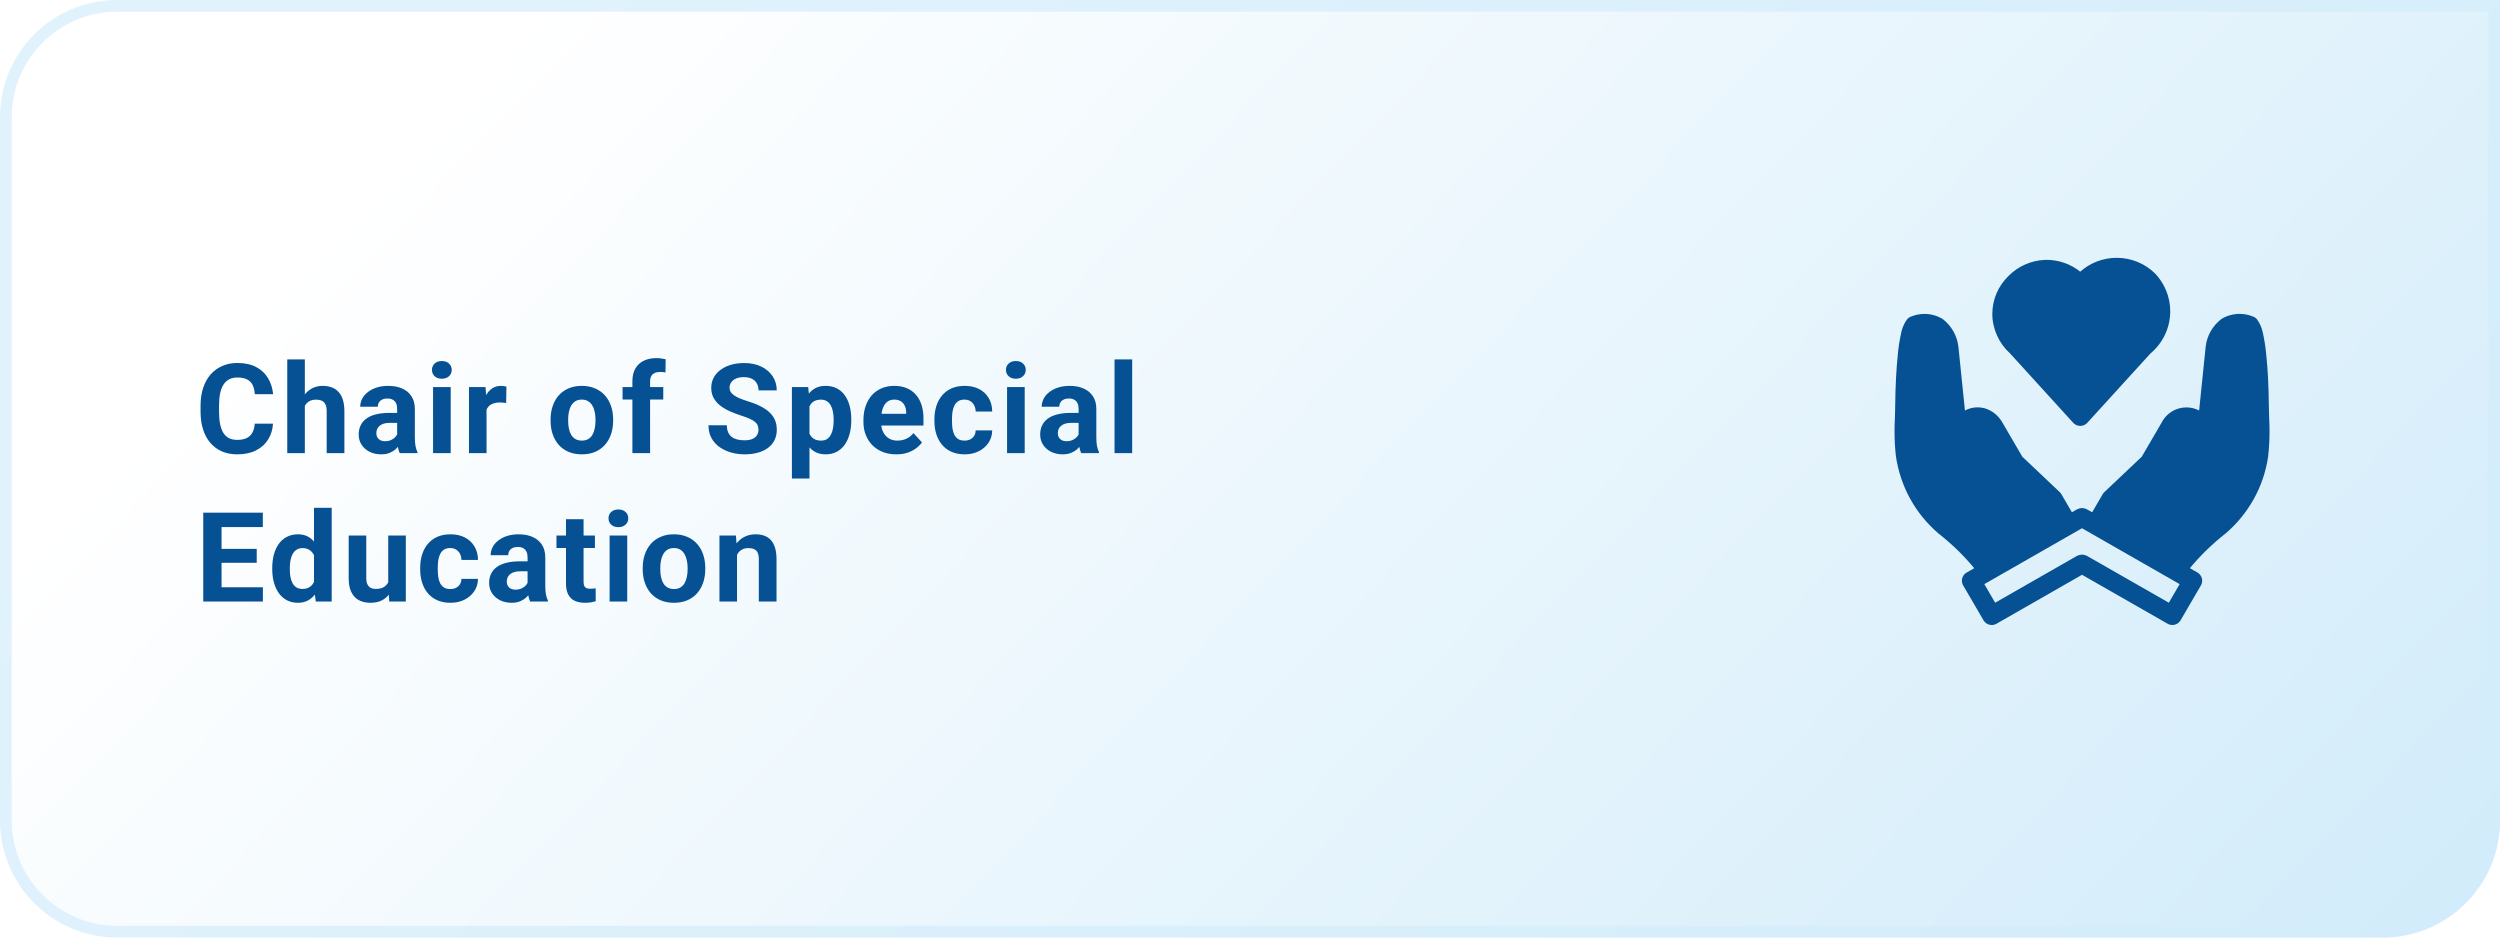
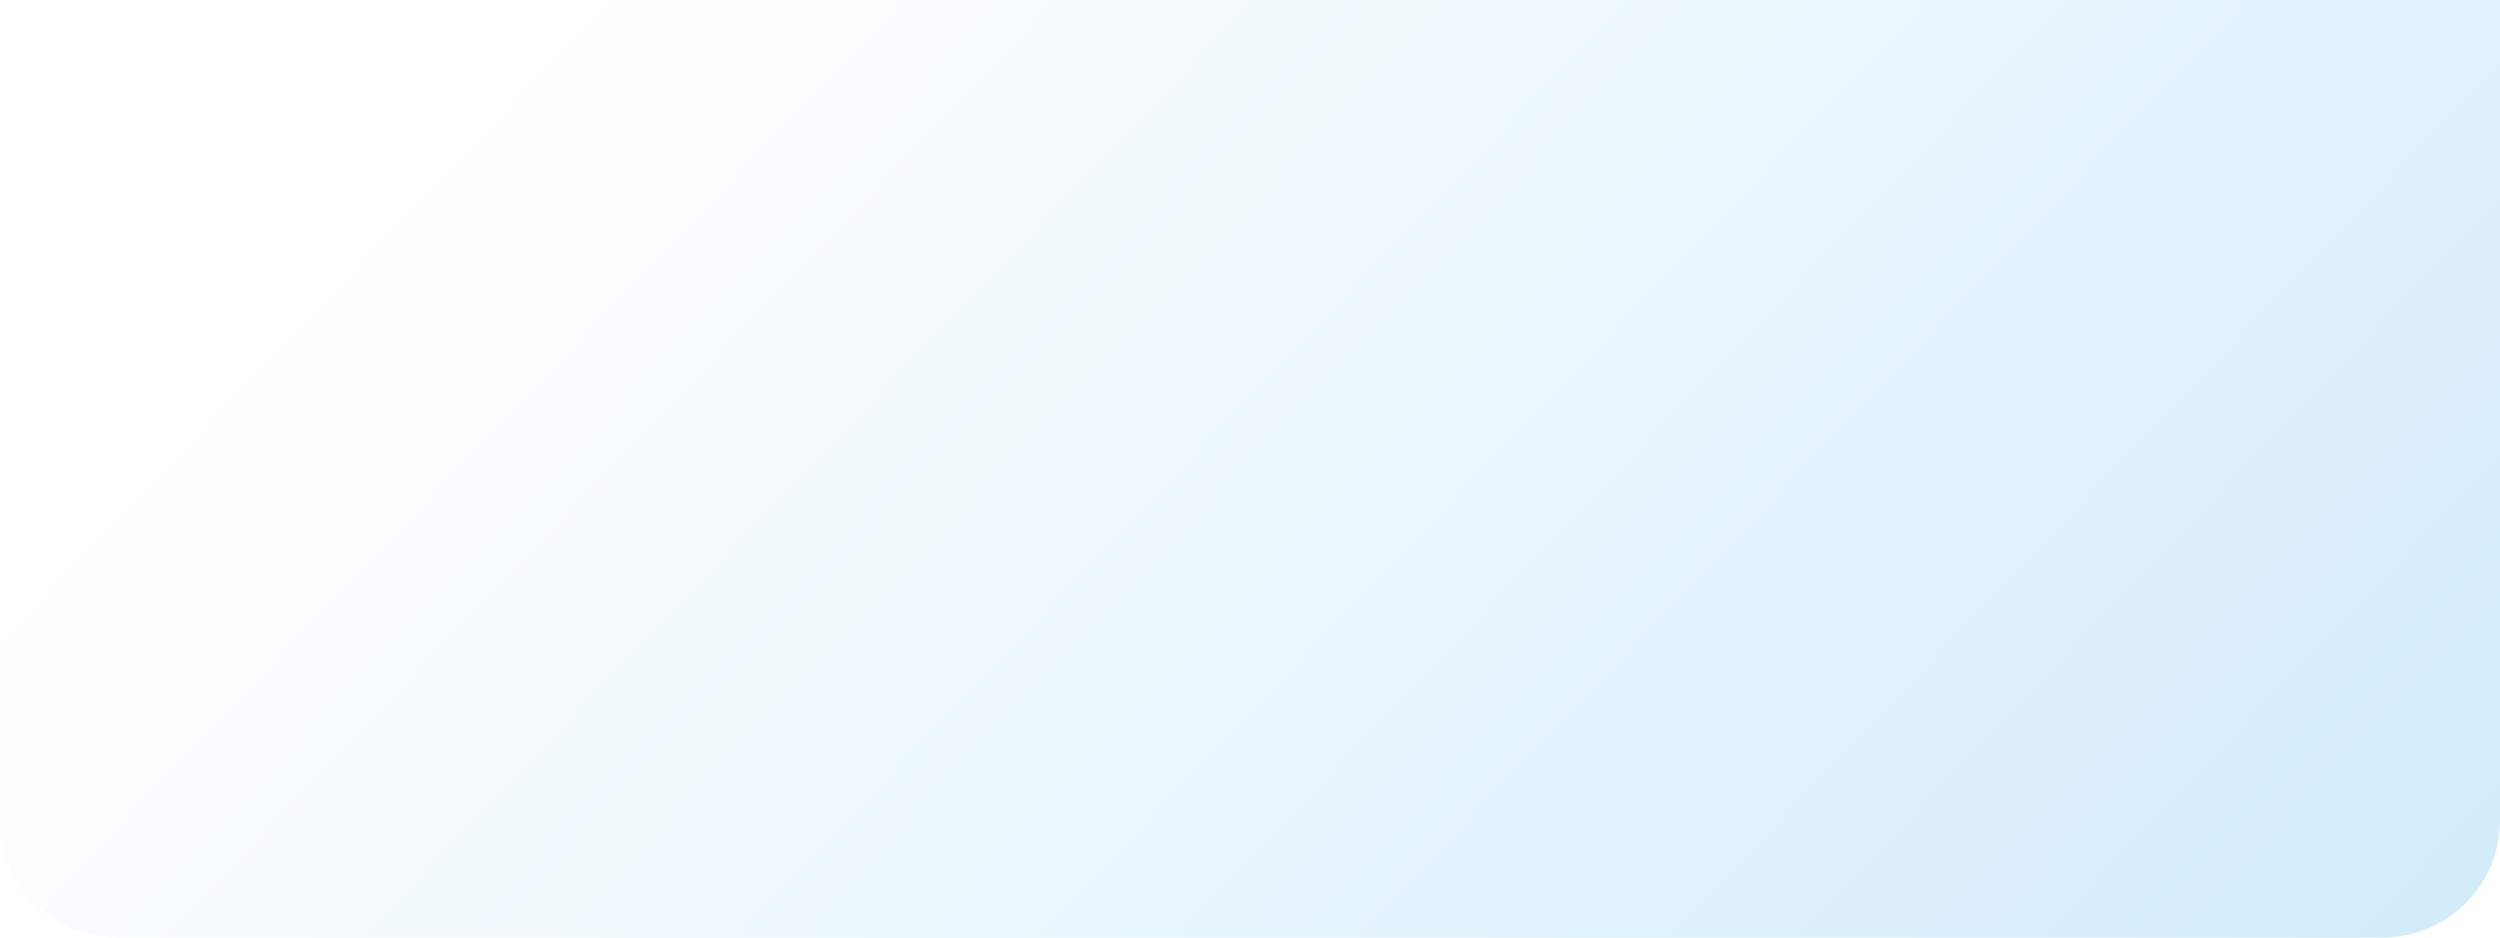
<svg xmlns="http://www.w3.org/2000/svg" width="320" height="120" viewBox="0 0 320 120" fill="none">
  <path d="M0 15C0 6.716 6.716 0 15 0H320V105C320 113.284 313.284 120 305 120H15C6.716 120 0 113.284 0 105V15Z" fill="url(#paint0_linear_904_228)" />
-   <path d="M0.75 15C0.75 7.13 7.13 0.75 15 0.75H319.25V105C319.25 112.87 312.87 119.25 305 119.25H15C7.13 119.25 0.75 112.87 0.75 105V15Z" stroke="#D3EDFB" stroke-opacity="0.7" stroke-width="1.5" />
-   <path d="M32.609 54.227H34.945C34.898 54.992 34.688 55.672 34.312 56.266C33.943 56.859 33.425 57.323 32.758 57.656C32.096 57.99 31.299 58.156 30.367 58.156C29.638 58.156 28.984 58.031 28.406 57.781C27.828 57.526 27.333 57.161 26.922 56.688C26.516 56.214 26.206 55.641 25.992 54.969C25.779 54.297 25.672 53.544 25.672 52.711V51.922C25.672 51.089 25.781 50.336 26 49.664C26.224 48.987 26.542 48.411 26.953 47.938C27.37 47.464 27.867 47.099 28.445 46.844C29.023 46.589 29.669 46.461 30.383 46.461C31.331 46.461 32.13 46.633 32.781 46.977C33.438 47.32 33.945 47.794 34.305 48.398C34.669 49.003 34.888 49.69 34.961 50.461H32.617C32.591 50.003 32.5 49.615 32.344 49.297C32.188 48.974 31.951 48.732 31.633 48.57C31.32 48.404 30.904 48.32 30.383 48.32C29.992 48.32 29.651 48.393 29.359 48.539C29.068 48.685 28.823 48.906 28.625 49.203C28.427 49.5 28.279 49.875 28.18 50.328C28.086 50.776 28.039 51.302 28.039 51.906V52.711C28.039 53.3 28.083 53.818 28.172 54.266C28.26 54.708 28.396 55.083 28.578 55.391C28.766 55.693 29.005 55.922 29.297 56.078C29.594 56.229 29.951 56.305 30.367 56.305C30.857 56.305 31.26 56.227 31.578 56.07C31.896 55.914 32.138 55.682 32.305 55.375C32.477 55.068 32.578 54.685 32.609 54.227ZM39.019 46V58H36.769V46H39.019ZM38.699 53.477H38.082C38.087 52.888 38.165 52.346 38.316 51.852C38.467 51.352 38.683 50.919 38.964 50.555C39.246 50.185 39.582 49.898 39.972 49.695C40.368 49.492 40.806 49.391 41.285 49.391C41.701 49.391 42.079 49.45 42.417 49.57C42.761 49.685 43.056 49.872 43.3 50.133C43.55 50.388 43.743 50.724 43.878 51.141C44.014 51.557 44.082 52.062 44.082 52.656V58H41.816V52.641C41.816 52.266 41.761 51.971 41.652 51.758C41.548 51.539 41.394 51.385 41.191 51.297C40.993 51.203 40.748 51.156 40.457 51.156C40.134 51.156 39.858 51.216 39.628 51.336C39.404 51.456 39.225 51.622 39.089 51.836C38.954 52.044 38.855 52.289 38.792 52.57C38.73 52.852 38.699 53.154 38.699 53.477ZM50.835 56.094V52.328C50.835 52.057 50.791 51.825 50.702 51.633C50.614 51.435 50.476 51.281 50.288 51.172C50.106 51.062 49.869 51.008 49.577 51.008C49.327 51.008 49.111 51.052 48.929 51.141C48.746 51.224 48.606 51.346 48.507 51.508C48.408 51.664 48.358 51.849 48.358 52.062H46.108C46.108 51.703 46.192 51.362 46.358 51.039C46.525 50.716 46.767 50.432 47.085 50.188C47.403 49.938 47.78 49.742 48.218 49.602C48.66 49.461 49.155 49.391 49.702 49.391C50.358 49.391 50.942 49.5 51.452 49.719C51.963 49.938 52.364 50.266 52.655 50.703C52.952 51.141 53.101 51.688 53.101 52.344V55.961C53.101 56.425 53.129 56.805 53.187 57.102C53.244 57.393 53.327 57.648 53.437 57.867V58H51.163C51.054 57.771 50.97 57.484 50.913 57.141C50.861 56.792 50.835 56.443 50.835 56.094ZM51.132 52.852L51.148 54.125H49.89C49.593 54.125 49.335 54.159 49.116 54.227C48.898 54.294 48.718 54.391 48.577 54.516C48.437 54.635 48.332 54.776 48.265 54.938C48.202 55.099 48.171 55.276 48.171 55.469C48.171 55.661 48.215 55.836 48.304 55.992C48.392 56.143 48.52 56.263 48.687 56.352C48.853 56.435 49.048 56.477 49.273 56.477C49.611 56.477 49.905 56.409 50.155 56.273C50.405 56.138 50.598 55.971 50.733 55.773C50.874 55.575 50.947 55.388 50.952 55.211L51.546 56.164C51.463 56.378 51.348 56.599 51.202 56.828C51.062 57.057 50.882 57.273 50.663 57.477C50.444 57.675 50.181 57.839 49.874 57.969C49.567 58.094 49.202 58.156 48.78 58.156C48.244 58.156 47.757 58.05 47.319 57.836C46.887 57.617 46.543 57.318 46.288 56.938C46.038 56.552 45.913 56.115 45.913 55.625C45.913 55.182 45.996 54.789 46.163 54.445C46.33 54.102 46.575 53.812 46.898 53.578C47.226 53.339 47.635 53.159 48.124 53.039C48.614 52.914 49.181 52.852 49.827 52.852H51.132ZM57.69 49.547V58H55.432V49.547H57.69ZM55.292 47.344C55.292 47.016 55.406 46.745 55.635 46.531C55.864 46.318 56.172 46.211 56.557 46.211C56.937 46.211 57.242 46.318 57.471 46.531C57.706 46.745 57.823 47.016 57.823 47.344C57.823 47.672 57.706 47.943 57.471 48.156C57.242 48.37 56.937 48.477 56.557 48.477C56.172 48.477 55.864 48.37 55.635 48.156C55.406 47.943 55.292 47.672 55.292 47.344ZM62.279 51.391V58H60.029V49.547H62.147L62.279 51.391ZM64.826 49.492L64.787 51.578C64.678 51.562 64.545 51.55 64.389 51.539C64.238 51.523 64.1 51.516 63.975 51.516C63.657 51.516 63.381 51.557 63.147 51.641C62.917 51.719 62.725 51.836 62.568 51.992C62.417 52.148 62.303 52.339 62.225 52.562C62.152 52.786 62.11 53.042 62.1 53.328L61.647 53.188C61.647 52.641 61.701 52.138 61.811 51.68C61.92 51.216 62.079 50.812 62.287 50.469C62.501 50.125 62.761 49.859 63.068 49.672C63.376 49.484 63.727 49.391 64.123 49.391C64.248 49.391 64.376 49.401 64.506 49.422C64.636 49.438 64.743 49.461 64.826 49.492ZM70.474 53.859V53.695C70.474 53.075 70.562 52.505 70.739 51.984C70.916 51.458 71.174 51.003 71.513 50.617C71.851 50.232 72.268 49.932 72.763 49.719C73.258 49.5 73.825 49.391 74.466 49.391C75.107 49.391 75.677 49.5 76.177 49.719C76.677 49.932 77.096 50.232 77.435 50.617C77.778 51.003 78.039 51.458 78.216 51.984C78.393 52.505 78.482 53.075 78.482 53.695V53.859C78.482 54.474 78.393 55.044 78.216 55.57C78.039 56.091 77.778 56.547 77.435 56.938C77.096 57.323 76.68 57.622 76.185 57.836C75.69 58.05 75.122 58.156 74.482 58.156C73.841 58.156 73.271 58.05 72.771 57.836C72.276 57.622 71.857 57.323 71.513 56.938C71.174 56.547 70.916 56.091 70.739 55.57C70.562 55.044 70.474 54.474 70.474 53.859ZM72.724 53.695V53.859C72.724 54.214 72.755 54.544 72.817 54.852C72.88 55.159 72.979 55.43 73.114 55.664C73.255 55.893 73.437 56.073 73.661 56.203C73.885 56.333 74.159 56.398 74.482 56.398C74.794 56.398 75.062 56.333 75.286 56.203C75.51 56.073 75.69 55.893 75.825 55.664C75.961 55.43 76.06 55.159 76.122 54.852C76.19 54.544 76.224 54.214 76.224 53.859V53.695C76.224 53.352 76.19 53.029 76.122 52.727C76.06 52.419 75.958 52.148 75.817 51.914C75.682 51.675 75.502 51.487 75.278 51.352C75.055 51.216 74.784 51.148 74.466 51.148C74.148 51.148 73.877 51.216 73.653 51.352C73.435 51.487 73.255 51.675 73.114 51.914C72.979 52.148 72.88 52.419 72.817 52.727C72.755 53.029 72.724 53.352 72.724 53.695ZM83.212 58H80.946V48.797C80.946 48.156 81.071 47.617 81.321 47.18C81.576 46.737 81.933 46.404 82.391 46.18C82.855 45.95 83.404 45.836 84.04 45.836C84.248 45.836 84.448 45.852 84.641 45.883C84.834 45.909 85.022 45.943 85.204 45.984L85.18 47.68C85.081 47.654 84.977 47.635 84.868 47.625C84.758 47.615 84.631 47.609 84.485 47.609C84.214 47.609 83.982 47.656 83.79 47.75C83.602 47.839 83.459 47.971 83.36 48.148C83.261 48.325 83.212 48.542 83.212 48.797V58ZM84.899 49.547V51.141H79.688V49.547H84.899ZM97.086 55.023C97.086 54.82 97.054 54.638 96.992 54.477C96.935 54.31 96.825 54.159 96.664 54.023C96.502 53.883 96.276 53.745 95.984 53.609C95.692 53.474 95.315 53.333 94.851 53.188C94.336 53.021 93.846 52.833 93.382 52.625C92.924 52.417 92.518 52.175 92.164 51.898C91.815 51.617 91.539 51.292 91.336 50.922C91.138 50.552 91.039 50.122 91.039 49.633C91.039 49.159 91.143 48.729 91.351 48.344C91.56 47.953 91.851 47.62 92.226 47.344C92.601 47.062 93.044 46.846 93.554 46.695C94.07 46.544 94.635 46.469 95.25 46.469C96.088 46.469 96.82 46.62 97.445 46.922C98.07 47.224 98.554 47.638 98.898 48.164C99.247 48.69 99.422 49.292 99.422 49.969H97.093C97.093 49.635 97.023 49.344 96.882 49.094C96.747 48.839 96.539 48.638 96.257 48.492C95.981 48.346 95.632 48.273 95.211 48.273C94.804 48.273 94.466 48.336 94.195 48.461C93.924 48.581 93.721 48.745 93.586 48.953C93.45 49.156 93.382 49.385 93.382 49.641C93.382 49.833 93.429 50.008 93.523 50.164C93.622 50.32 93.768 50.466 93.961 50.602C94.153 50.737 94.39 50.865 94.672 50.984C94.953 51.104 95.278 51.221 95.648 51.336C96.268 51.523 96.812 51.734 97.281 51.969C97.755 52.203 98.151 52.466 98.468 52.758C98.786 53.05 99.026 53.38 99.187 53.75C99.349 54.12 99.429 54.539 99.429 55.008C99.429 55.503 99.333 55.945 99.14 56.336C98.948 56.727 98.669 57.057 98.304 57.328C97.94 57.599 97.505 57.805 97 57.945C96.495 58.086 95.929 58.156 95.304 58.156C94.742 58.156 94.187 58.083 93.64 57.938C93.093 57.786 92.596 57.56 92.148 57.258C91.705 56.956 91.351 56.57 91.086 56.102C90.82 55.633 90.687 55.078 90.687 54.438H93.039C93.039 54.792 93.093 55.091 93.203 55.336C93.312 55.581 93.466 55.779 93.664 55.93C93.867 56.081 94.106 56.19 94.382 56.258C94.664 56.325 94.971 56.359 95.304 56.359C95.711 56.359 96.044 56.302 96.304 56.188C96.57 56.073 96.765 55.914 96.89 55.711C97.02 55.508 97.086 55.279 97.086 55.023ZM103.613 51.172V61.25H101.363V49.547H103.448L103.613 51.172ZM108.964 53.68V53.844C108.964 54.458 108.891 55.029 108.745 55.555C108.605 56.081 108.396 56.539 108.12 56.93C107.844 57.315 107.501 57.617 107.089 57.836C106.683 58.05 106.214 58.156 105.683 58.156C105.167 58.156 104.719 58.052 104.339 57.844C103.959 57.635 103.639 57.344 103.378 56.969C103.123 56.589 102.917 56.148 102.761 55.648C102.605 55.148 102.485 54.612 102.402 54.039V53.609C102.485 52.995 102.605 52.432 102.761 51.922C102.917 51.406 103.123 50.961 103.378 50.586C103.639 50.206 103.956 49.911 104.331 49.703C104.711 49.495 105.157 49.391 105.667 49.391C106.204 49.391 106.675 49.492 107.081 49.695C107.493 49.898 107.836 50.19 108.113 50.57C108.394 50.95 108.605 51.404 108.745 51.93C108.891 52.456 108.964 53.039 108.964 53.68ZM106.706 53.844V53.68C106.706 53.32 106.675 52.99 106.613 52.688C106.555 52.38 106.461 52.112 106.331 51.883C106.206 51.654 106.04 51.477 105.831 51.352C105.628 51.221 105.381 51.156 105.089 51.156C104.782 51.156 104.519 51.206 104.3 51.305C104.086 51.404 103.912 51.547 103.777 51.734C103.641 51.922 103.54 52.146 103.472 52.406C103.404 52.667 103.363 52.961 103.347 53.289V54.375C103.373 54.76 103.446 55.107 103.566 55.414C103.685 55.716 103.87 55.956 104.12 56.133C104.37 56.31 104.698 56.398 105.105 56.398C105.402 56.398 105.652 56.333 105.855 56.203C106.058 56.068 106.222 55.883 106.347 55.648C106.477 55.414 106.568 55.143 106.62 54.836C106.678 54.529 106.706 54.198 106.706 53.844ZM114.733 58.156C114.077 58.156 113.488 58.052 112.967 57.844C112.447 57.63 112.004 57.336 111.639 56.961C111.28 56.586 111.004 56.151 110.811 55.656C110.619 55.156 110.522 54.625 110.522 54.062V53.75C110.522 53.109 110.613 52.523 110.796 51.992C110.978 51.461 111.238 51 111.577 50.609C111.921 50.219 112.337 49.919 112.827 49.711C113.316 49.497 113.869 49.391 114.483 49.391C115.082 49.391 115.613 49.49 116.077 49.688C116.54 49.885 116.928 50.167 117.241 50.531C117.559 50.896 117.798 51.333 117.96 51.844C118.121 52.349 118.202 52.911 118.202 53.531V54.469H111.483V52.969H115.991V52.797C115.991 52.484 115.934 52.206 115.819 51.961C115.71 51.711 115.543 51.513 115.319 51.367C115.095 51.221 114.809 51.148 114.46 51.148C114.163 51.148 113.908 51.214 113.694 51.344C113.481 51.474 113.306 51.656 113.171 51.891C113.04 52.125 112.941 52.401 112.874 52.719C112.811 53.031 112.78 53.375 112.78 53.75V54.062C112.78 54.401 112.827 54.714 112.921 55C113.02 55.286 113.158 55.534 113.335 55.742C113.517 55.95 113.736 56.112 113.991 56.227C114.251 56.341 114.546 56.398 114.874 56.398C115.28 56.398 115.658 56.32 116.007 56.164C116.361 56.003 116.665 55.76 116.921 55.438L118.014 56.625C117.837 56.88 117.595 57.125 117.288 57.359C116.986 57.594 116.621 57.786 116.194 57.938C115.767 58.083 115.28 58.156 114.733 58.156ZM123.455 56.398C123.731 56.398 123.976 56.346 124.19 56.242C124.403 56.133 124.57 55.982 124.69 55.789C124.815 55.591 124.88 55.359 124.885 55.094H127.002C126.997 55.688 126.838 56.216 126.526 56.68C126.213 57.138 125.794 57.5 125.268 57.766C124.742 58.026 124.153 58.156 123.502 58.156C122.846 58.156 122.273 58.047 121.783 57.828C121.299 57.609 120.895 57.307 120.573 56.922C120.25 56.531 120.007 56.078 119.846 55.562C119.684 55.042 119.604 54.484 119.604 53.891V53.664C119.604 53.065 119.684 52.508 119.846 51.992C120.007 51.471 120.25 51.018 120.573 50.633C120.895 50.242 121.299 49.938 121.783 49.719C122.268 49.5 122.836 49.391 123.487 49.391C124.179 49.391 124.786 49.523 125.307 49.789C125.833 50.055 126.244 50.435 126.541 50.93C126.843 51.419 126.997 52 127.002 52.672H124.885C124.88 52.391 124.82 52.135 124.705 51.906C124.596 51.677 124.434 51.495 124.221 51.359C124.013 51.219 123.755 51.148 123.448 51.148C123.119 51.148 122.851 51.219 122.643 51.359C122.434 51.495 122.273 51.682 122.158 51.922C122.044 52.156 121.963 52.425 121.916 52.727C121.875 53.023 121.854 53.336 121.854 53.664V53.891C121.854 54.219 121.875 54.534 121.916 54.836C121.958 55.138 122.036 55.406 122.151 55.641C122.27 55.875 122.434 56.06 122.643 56.195C122.851 56.331 123.122 56.398 123.455 56.398ZM131.162 49.547V58H128.904V49.547H131.162ZM128.763 47.344C128.763 47.016 128.878 46.745 129.107 46.531C129.336 46.318 129.644 46.211 130.029 46.211C130.409 46.211 130.714 46.318 130.943 46.531C131.177 46.745 131.295 47.016 131.295 47.344C131.295 47.672 131.177 47.943 130.943 48.156C130.714 48.37 130.409 48.477 130.029 48.477C129.644 48.477 129.336 48.37 129.107 48.156C128.878 47.943 128.763 47.672 128.763 47.344ZM138.064 56.094V52.328C138.064 52.057 138.019 51.825 137.931 51.633C137.842 51.435 137.704 51.281 137.517 51.172C137.335 51.062 137.098 51.008 136.806 51.008C136.556 51.008 136.34 51.052 136.158 51.141C135.975 51.224 135.835 51.346 135.736 51.508C135.637 51.664 135.587 51.849 135.587 52.062H133.337C133.337 51.703 133.421 51.362 133.587 51.039C133.754 50.716 133.996 50.432 134.314 50.188C134.631 49.938 135.009 49.742 135.447 49.602C135.889 49.461 136.384 49.391 136.931 49.391C137.587 49.391 138.171 49.5 138.681 49.719C139.191 49.938 139.592 50.266 139.884 50.703C140.181 51.141 140.329 51.688 140.329 52.344V55.961C140.329 56.425 140.358 56.805 140.415 57.102C140.473 57.393 140.556 57.648 140.665 57.867V58H138.392C138.283 57.771 138.199 57.484 138.142 57.141C138.09 56.792 138.064 56.443 138.064 56.094ZM138.361 52.852L138.376 54.125H137.118C136.822 54.125 136.564 54.159 136.345 54.227C136.126 54.294 135.947 54.391 135.806 54.516C135.665 54.635 135.561 54.776 135.493 54.938C135.431 55.099 135.4 55.276 135.4 55.469C135.4 55.661 135.444 55.836 135.533 55.992C135.621 56.143 135.749 56.263 135.915 56.352C136.082 56.435 136.277 56.477 136.501 56.477C136.84 56.477 137.134 56.409 137.384 56.273C137.634 56.138 137.827 55.971 137.962 55.773C138.103 55.575 138.176 55.388 138.181 55.211L138.775 56.164C138.691 56.378 138.577 56.599 138.431 56.828C138.29 57.057 138.111 57.273 137.892 57.477C137.673 57.675 137.41 57.839 137.103 57.969C136.796 58.094 136.431 58.156 136.009 58.156C135.473 58.156 134.986 58.05 134.548 57.836C134.116 57.617 133.772 57.318 133.517 56.938C133.267 56.552 133.142 56.115 133.142 55.625C133.142 55.182 133.225 54.789 133.392 54.445C133.559 54.102 133.803 53.812 134.126 53.578C134.454 53.339 134.863 53.159 135.353 53.039C135.842 52.914 136.41 52.852 137.056 52.852H138.361ZM144.919 46V58H142.661V46H144.919ZM33.648 75.172V77H27.594V75.172H33.648ZM28.359 65.625V77H26.016V65.625H28.359ZM32.859 70.258V72.039H27.594V70.258H32.859ZM33.641 65.625V67.461H27.594V65.625H33.641ZM40.191 75.156V65H42.457V77H40.417L40.191 75.156ZM34.847 72.875V72.711C34.847 72.065 34.92 71.479 35.066 70.953C35.212 70.422 35.425 69.966 35.707 69.586C35.988 69.206 36.334 68.912 36.746 68.703C37.157 68.495 37.626 68.391 38.152 68.391C38.647 68.391 39.079 68.495 39.449 68.703C39.824 68.912 40.142 69.208 40.402 69.594C40.667 69.974 40.881 70.424 41.042 70.945C41.204 71.461 41.321 72.026 41.394 72.641V73C41.321 73.588 41.204 74.135 41.042 74.641C40.881 75.146 40.667 75.588 40.402 75.969C40.142 76.344 39.824 76.635 39.449 76.844C39.074 77.052 38.636 77.156 38.136 77.156C37.61 77.156 37.142 77.049 36.73 76.836C36.324 76.622 35.98 76.323 35.699 75.938C35.423 75.552 35.212 75.099 35.066 74.578C34.92 74.057 34.847 73.49 34.847 72.875ZM37.097 72.711V72.875C37.097 73.224 37.123 73.549 37.175 73.852C37.233 74.154 37.324 74.422 37.449 74.656C37.579 74.885 37.746 75.065 37.949 75.195C38.157 75.32 38.41 75.383 38.707 75.383C39.092 75.383 39.41 75.297 39.66 75.125C39.91 74.948 40.1 74.706 40.23 74.398C40.365 74.091 40.444 73.737 40.464 73.336V72.312C40.449 71.984 40.402 71.69 40.324 71.43C40.251 71.164 40.142 70.938 39.996 70.75C39.855 70.562 39.678 70.417 39.464 70.312C39.256 70.208 39.009 70.156 38.722 70.156C38.431 70.156 38.181 70.224 37.972 70.359C37.764 70.49 37.595 70.669 37.464 70.898C37.339 71.128 37.246 71.398 37.183 71.711C37.126 72.018 37.097 72.352 37.097 72.711ZM49.694 74.977V68.547H51.944V77H49.827L49.694 74.977ZM49.944 73.242L50.608 73.227C50.608 73.789 50.543 74.312 50.413 74.797C50.283 75.276 50.088 75.693 49.827 76.047C49.567 76.396 49.239 76.669 48.843 76.867C48.447 77.06 47.981 77.156 47.444 77.156C47.033 77.156 46.653 77.099 46.304 76.984C45.96 76.865 45.663 76.68 45.413 76.43C45.168 76.174 44.976 75.849 44.835 75.453C44.7 75.052 44.632 74.57 44.632 74.008V68.547H46.882V74.023C46.882 74.273 46.91 74.484 46.968 74.656C47.03 74.828 47.116 74.969 47.226 75.078C47.335 75.188 47.463 75.266 47.608 75.312C47.76 75.359 47.926 75.383 48.108 75.383C48.572 75.383 48.937 75.289 49.202 75.102C49.473 74.914 49.663 74.659 49.773 74.336C49.887 74.008 49.944 73.643 49.944 73.242ZM57.635 75.398C57.911 75.398 58.156 75.346 58.37 75.242C58.583 75.133 58.75 74.982 58.87 74.789C58.995 74.591 59.06 74.359 59.065 74.094H61.182C61.177 74.688 61.018 75.216 60.706 75.68C60.393 76.138 59.974 76.5 59.448 76.766C58.922 77.026 58.333 77.156 57.682 77.156C57.026 77.156 56.453 77.047 55.963 76.828C55.479 76.609 55.075 76.307 54.752 75.922C54.43 75.531 54.187 75.078 54.026 74.562C53.864 74.042 53.784 73.484 53.784 72.891V72.664C53.784 72.065 53.864 71.508 54.026 70.992C54.187 70.471 54.43 70.018 54.752 69.633C55.075 69.242 55.479 68.938 55.963 68.719C56.448 68.5 57.016 68.391 57.667 68.391C58.359 68.391 58.966 68.523 59.487 68.789C60.013 69.055 60.424 69.435 60.721 69.93C61.023 70.419 61.177 71 61.182 71.672H59.065C59.06 71.391 59 71.135 58.885 70.906C58.776 70.677 58.614 70.495 58.401 70.359C58.193 70.219 57.935 70.148 57.627 70.148C57.299 70.148 57.031 70.219 56.823 70.359C56.614 70.495 56.453 70.682 56.338 70.922C56.224 71.156 56.143 71.424 56.096 71.727C56.055 72.023 56.034 72.336 56.034 72.664V72.891C56.034 73.219 56.055 73.534 56.096 73.836C56.138 74.138 56.216 74.406 56.331 74.641C56.45 74.875 56.614 75.06 56.823 75.195C57.031 75.331 57.302 75.398 57.635 75.398ZM67.529 75.094V71.328C67.529 71.057 67.485 70.826 67.397 70.633C67.308 70.435 67.17 70.281 66.983 70.172C66.8 70.062 66.563 70.008 66.272 70.008C66.022 70.008 65.805 70.052 65.623 70.141C65.441 70.224 65.3 70.346 65.201 70.508C65.102 70.664 65.053 70.849 65.053 71.062H62.803C62.803 70.703 62.886 70.362 63.053 70.039C63.219 69.716 63.462 69.432 63.779 69.188C64.097 68.938 64.475 68.742 64.912 68.602C65.355 68.461 65.85 68.391 66.397 68.391C67.053 68.391 67.636 68.5 68.147 68.719C68.657 68.938 69.058 69.266 69.35 69.703C69.647 70.141 69.795 70.688 69.795 71.344V74.961C69.795 75.424 69.824 75.805 69.881 76.102C69.938 76.393 70.022 76.648 70.131 76.867V77H67.858C67.748 76.771 67.665 76.484 67.608 76.141C67.555 75.792 67.529 75.443 67.529 75.094ZM67.826 71.852L67.842 73.125H66.584C66.287 73.125 66.029 73.159 65.811 73.227C65.592 73.294 65.412 73.391 65.272 73.516C65.131 73.635 65.027 73.776 64.959 73.938C64.897 74.099 64.865 74.276 64.865 74.469C64.865 74.662 64.91 74.836 64.998 74.992C65.087 75.143 65.214 75.263 65.381 75.352C65.548 75.435 65.743 75.477 65.967 75.477C66.305 75.477 66.6 75.409 66.85 75.273C67.1 75.138 67.292 74.971 67.428 74.773C67.568 74.576 67.641 74.388 67.647 74.211L68.24 75.164C68.157 75.378 68.042 75.599 67.897 75.828C67.756 76.057 67.576 76.273 67.358 76.477C67.139 76.674 66.876 76.838 66.568 76.969C66.261 77.094 65.897 77.156 65.475 77.156C64.938 77.156 64.451 77.049 64.014 76.836C63.581 76.617 63.238 76.318 62.983 75.938C62.733 75.552 62.608 75.115 62.608 74.625C62.608 74.182 62.691 73.789 62.858 73.445C63.024 73.102 63.269 72.812 63.592 72.578C63.92 72.338 64.329 72.159 64.818 72.039C65.308 71.914 65.876 71.852 66.522 71.852H67.826ZM76.15 68.547V70.141H71.228V68.547H76.15ZM72.447 66.461H74.697V74.453C74.697 74.698 74.728 74.885 74.791 75.016C74.858 75.146 74.957 75.237 75.088 75.289C75.218 75.336 75.382 75.359 75.58 75.359C75.72 75.359 75.845 75.354 75.955 75.344C76.069 75.328 76.166 75.312 76.244 75.297L76.252 76.953C76.059 77.016 75.85 77.065 75.627 77.102C75.403 77.138 75.155 77.156 74.884 77.156C74.39 77.156 73.957 77.076 73.588 76.914C73.223 76.747 72.942 76.482 72.744 76.117C72.546 75.753 72.447 75.273 72.447 74.68V66.461ZM80.286 68.547V77H78.028V68.547H80.286ZM77.888 66.344C77.888 66.016 78.002 65.745 78.232 65.531C78.461 65.318 78.768 65.211 79.153 65.211C79.534 65.211 79.838 65.318 80.067 65.531C80.302 65.745 80.419 66.016 80.419 66.344C80.419 66.672 80.302 66.943 80.067 67.156C79.838 67.37 79.534 67.477 79.153 67.477C78.768 67.477 78.461 67.37 78.232 67.156C78.002 66.943 77.888 66.672 77.888 66.344ZM82.266 72.859V72.695C82.266 72.076 82.355 71.505 82.532 70.984C82.709 70.458 82.967 70.003 83.305 69.617C83.644 69.232 84.061 68.932 84.555 68.719C85.05 68.5 85.618 68.391 86.258 68.391C86.899 68.391 87.469 68.5 87.969 68.719C88.469 68.932 88.889 69.232 89.227 69.617C89.571 70.003 89.831 70.458 90.008 70.984C90.186 71.505 90.274 72.076 90.274 72.695V72.859C90.274 73.474 90.186 74.044 90.008 74.57C89.831 75.091 89.571 75.547 89.227 75.938C88.889 76.323 88.472 76.622 87.977 76.836C87.482 77.049 86.915 77.156 86.274 77.156C85.633 77.156 85.063 77.049 84.563 76.836C84.068 76.622 83.649 76.323 83.305 75.938C82.967 75.547 82.709 75.091 82.532 74.57C82.355 74.044 82.266 73.474 82.266 72.859ZM84.516 72.695V72.859C84.516 73.213 84.547 73.544 84.61 73.852C84.672 74.159 84.772 74.43 84.907 74.664C85.047 74.893 85.23 75.073 85.454 75.203C85.678 75.333 85.951 75.398 86.274 75.398C86.587 75.398 86.855 75.333 87.079 75.203C87.303 75.073 87.482 74.893 87.618 74.664C87.753 74.43 87.852 74.159 87.915 73.852C87.982 73.544 88.016 73.213 88.016 72.859V72.695C88.016 72.352 87.982 72.029 87.915 71.727C87.852 71.419 87.751 71.148 87.61 70.914C87.475 70.674 87.295 70.487 87.071 70.352C86.847 70.216 86.576 70.148 86.258 70.148C85.941 70.148 85.67 70.216 85.446 70.352C85.227 70.487 85.047 70.674 84.907 70.914C84.772 71.148 84.672 71.419 84.61 71.727C84.547 72.029 84.516 72.352 84.516 72.695ZM94.34 70.352V77H92.09V68.547H94.199L94.34 70.352ZM94.012 72.477H93.403C93.403 71.852 93.483 71.289 93.645 70.789C93.806 70.284 94.033 69.854 94.324 69.5C94.616 69.141 94.962 68.867 95.363 68.68C95.77 68.487 96.223 68.391 96.723 68.391C97.119 68.391 97.481 68.448 97.809 68.562C98.137 68.677 98.418 68.859 98.653 69.109C98.892 69.359 99.074 69.69 99.199 70.102C99.33 70.513 99.395 71.016 99.395 71.609V77H97.129V71.602C97.129 71.227 97.077 70.935 96.973 70.727C96.869 70.518 96.715 70.372 96.512 70.289C96.314 70.201 96.069 70.156 95.778 70.156C95.475 70.156 95.212 70.216 94.988 70.336C94.77 70.456 94.587 70.622 94.442 70.836C94.301 71.044 94.194 71.289 94.121 71.57C94.048 71.852 94.012 72.154 94.012 72.477Z" fill="#055193" />
  <g filter="url(#filter0_dd_904_228)">
-     <path fill-rule="evenodd" clip-rule="evenodd" d="M249.772 48.223L249.766 48.218H249.765C248.384 46.976 247.516 45.098 247.516 43.189C247.516 41.28 248.312 39.554 249.595 38.318L249.597 38.316C250.79 37.11 252.431 36.339 254.266 36.265H254.256C254.272 36.264 254.289 36.264 254.305 36.264C254.355 36.263 254.406 36.262 254.457 36.262C256.096 36.262 257.6 36.834 258.765 37.776C260.003 36.673 261.64 36 263.435 36C265.332 36 267.051 36.751 268.308 37.965L268.306 37.962C269.534 39.23 270.289 40.952 270.289 42.848C270.289 45.008 269.311 46.941 267.758 48.244L259.677 57.118L259.676 57.12C259.454 57.364 259.133 57.517 258.775 57.517C258.416 57.517 258.095 57.365 257.871 57.118L249.772 48.223ZM282.949 56.448L282.912 54.914C282.887 52.376 282.779 50.297 282.577 48.368C282.482 47.371 282.34 46.48 282.147 45.609C282.022 44.964 281.765 44.387 281.405 43.888L281.406 43.889L281.402 43.883L281.396 43.876C281.397 43.876 281.399 43.878 281.4 43.88C281.253 43.704 281.061 43.57 280.839 43.499L280.831 43.497C280.338 43.295 279.766 43.178 279.168 43.178C278.307 43.178 277.504 43.42 276.823 43.84L276.843 43.829C275.711 44.698 274.952 45.998 274.815 47.474L274.814 47.496L273.988 55.542C273.515 55.293 272.952 55.147 272.356 55.147C270.959 55.147 269.754 55.947 269.176 57.111L269.166 57.132L266.645 61.459L261.856 65.989C261.773 66.066 261.702 66.156 261.646 66.253L261.642 66.258L260.294 68.572L259.596 68.174C259.582 68.166 259.566 68.162 259.55 68.158C259.537 68.155 259.524 68.152 259.512 68.147C259.363 68.075 259.186 68.031 259 68.031C258.814 68.031 258.638 68.073 258.481 68.15L258.487 68.147C258.474 68.153 258.46 68.156 258.446 68.159C258.431 68.163 258.416 68.166 258.401 68.174L257.704 68.572L256.357 66.258C256.297 66.156 256.225 66.066 256.144 65.989L251.356 61.459L248.835 57.132C248.342 56.224 247.517 55.548 246.524 55.255L246.497 55.249C246.238 55.178 245.939 55.138 245.631 55.138C245.045 55.138 244.494 55.285 244.013 55.544L243.19 47.516C243.055 46.011 242.295 44.704 241.17 43.84L241.158 43.831C240.496 43.423 239.692 43.181 238.831 43.181C238.238 43.181 237.674 43.296 237.156 43.505C236.928 43.579 236.736 43.714 236.593 43.89L236.592 43.892C236.203 44.433 235.927 45.081 235.815 45.782L235.812 45.807C235.649 46.522 235.51 47.398 235.428 48.289L235.422 48.375C235.221 50.298 235.115 52.377 235.086 54.918C235.08 55.357 235.068 55.796 235.056 56.235L235.049 56.499C235.018 57.003 235 57.595 235 58.189C235 59.316 235.063 60.426 235.188 61.518L235.175 61.385C235.756 65.371 237.742 68.816 240.613 71.276L240.634 71.294C242.334 72.628 243.83 74.084 245.159 75.681L245.2 75.731L244.232 76.285C243.865 76.497 243.624 76.886 243.624 77.329C243.624 77.551 243.683 77.76 243.789 77.938L243.786 77.931L246.388 82.4C246.548 82.673 246.808 82.875 247.117 82.959L247.125 82.96C247.218 82.986 247.325 83 247.435 83H247.445C247.667 83 247.876 82.941 248.056 82.836L248.05 82.839L258.999 76.573L269.954 82.839C270.129 82.939 270.338 82.998 270.562 83C271.01 82.998 271.402 82.759 271.613 82.403L271.616 82.397L274.218 77.928C274.319 77.755 274.379 77.548 274.379 77.325C274.379 77.215 274.364 77.108 274.337 77.007L274.339 77.015C274.253 76.7 274.048 76.442 273.778 76.284L273.771 76.28L272.802 75.726C274.185 74.068 275.694 72.603 277.345 71.306L277.406 71.26C280.276 68.785 282.249 65.352 282.816 61.468L282.826 61.381C282.936 60.425 282.999 59.316 282.999 58.195C282.999 57.607 282.982 57.025 282.948 56.447L282.949 56.448ZM271.495 77.768L270.11 80.146L259.61 74.141C259.6 74.135 259.59 74.133 259.579 74.131L259.579 74.131L259.579 74.131C259.57 74.129 259.561 74.127 259.554 74.123C259.447 74.067 259.321 74.025 259.188 74.004L259.182 74.003L259.094 73.996C259.065 73.993 259.031 73.993 258.995 73.993C258.902 73.993 258.81 74.004 258.722 74.025C258.701 74.03 258.681 74.037 258.661 74.044L258.661 74.044C258.646 74.049 258.631 74.054 258.616 74.058C258.536 74.077 258.465 74.1 258.397 74.128L247.881 80.146L246.494 77.768L258.994 70.616L271.495 77.768Z" fill="#055193" />
-   </g>
+     </g>
  <defs>
    <filter id="filter0_dd_904_228" x="222" y="13" width="87.999" height="87" filterUnits="userSpaceOnUse" color-interpolation-filters="sRGB">
      <feFlood flood-opacity="0" result="BackgroundImageFix" />
      <feColorMatrix in="SourceAlpha" type="matrix" values="0 0 0 0 0 0 0 0 0 0 0 0 0 0 0 0 0 0 127 0" result="hardAlpha" />
      <feOffset dx="7" dy="-3" />
      <feGaussianBlur stdDeviation="10" />
      <feComposite in2="hardAlpha" operator="out" />
      <feColorMatrix type="matrix" values="0 0 0 0 0.086 0 0 0 0 0.196 0 0 0 0 0.361 0 0 0 0.25 0" />
      <feBlend mode="normal" in2="BackgroundImageFix" result="effect1_dropShadow_904_228" />
      <feColorMatrix in="SourceAlpha" type="matrix" values="0 0 0 0 0 0 0 0 0 0 0 0 0 0 0 0 0 0 127 0" result="hardAlpha" />
      <feOffset dx="0.5" />
      <feGaussianBlur stdDeviation="0.75" />
      <feComposite in2="hardAlpha" operator="out" />
      <feColorMatrix type="matrix" values="0 0 0 0 0.086 0 0 0 0 0.196 0 0 0 0 0.361 0 0 0 0.5 0" />
      <feBlend mode="normal" in2="effect1_dropShadow_904_228" result="effect2_dropShadow_904_228" />
      <feBlend mode="normal" in="SourceGraphic" in2="effect2_dropShadow_904_228" result="shape" />
    </filter>
    <linearGradient id="paint0_linear_904_228" x1="527" y1="188.4" x2="192.444" y2="-129.561" gradientUnits="userSpaceOnUse">
      <stop stop-color="#AFDDF6" />
      <stop offset="1" stop-color="white" />
    </linearGradient>
  </defs>
</svg>